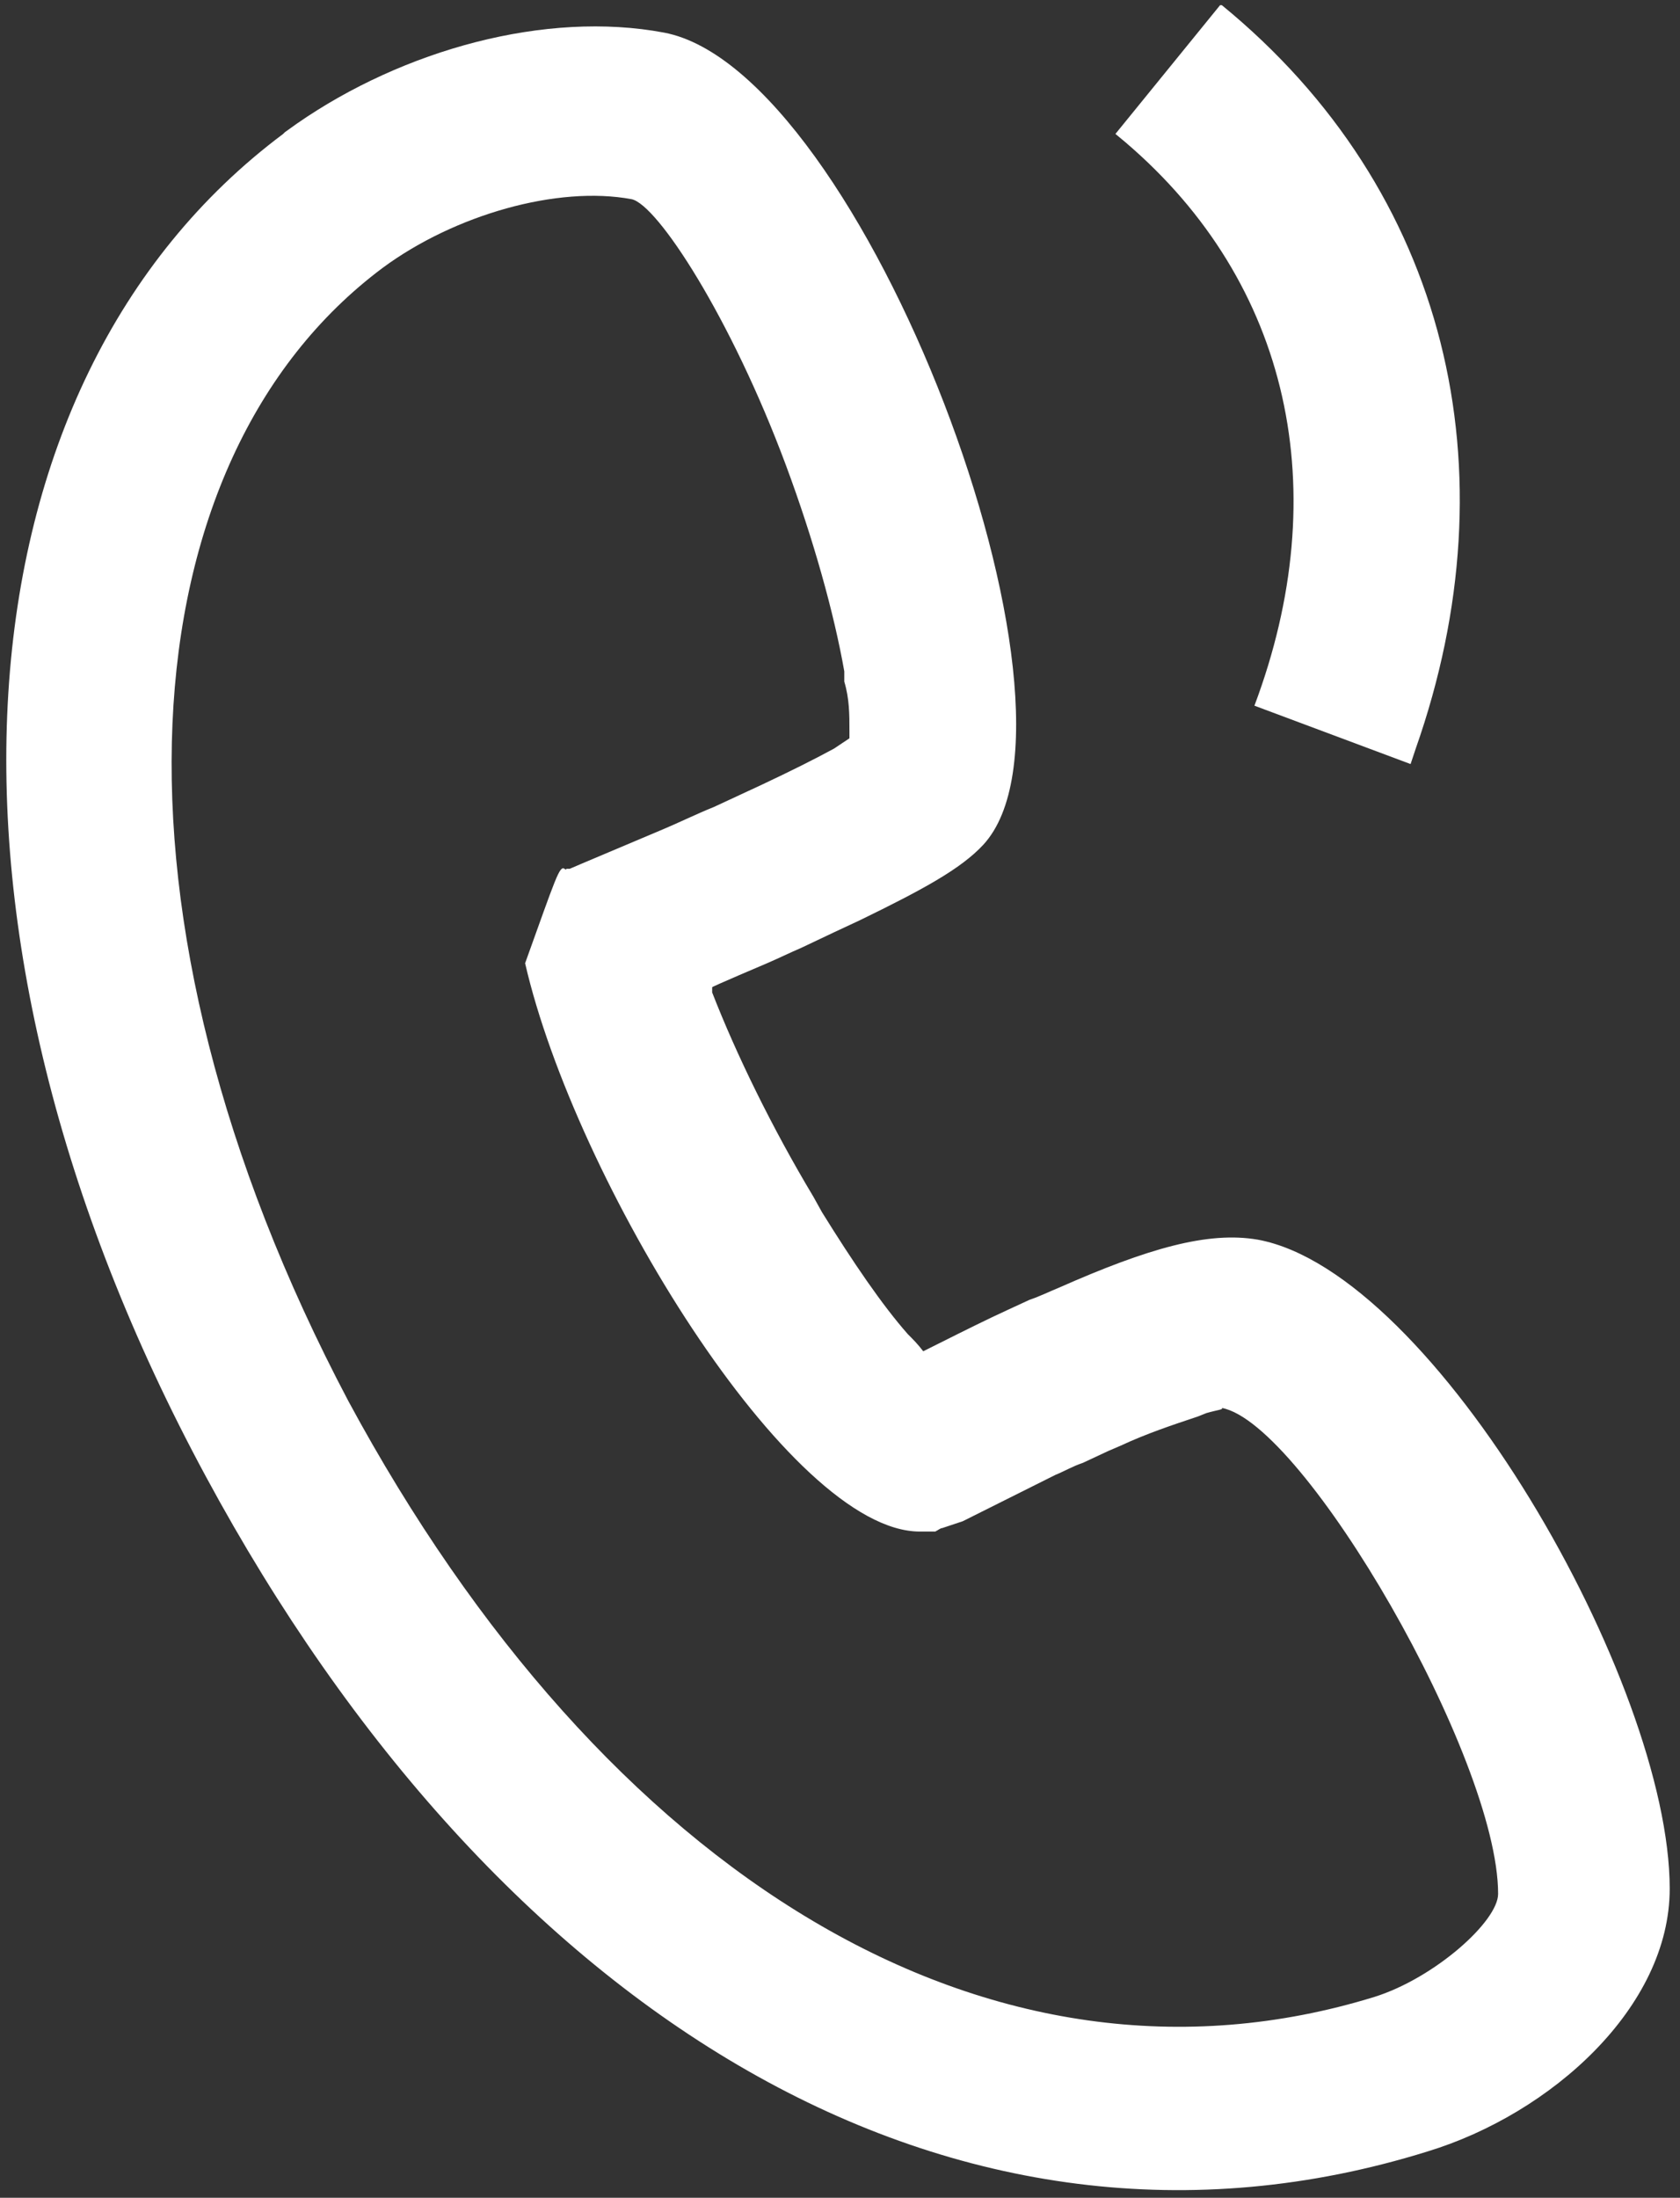
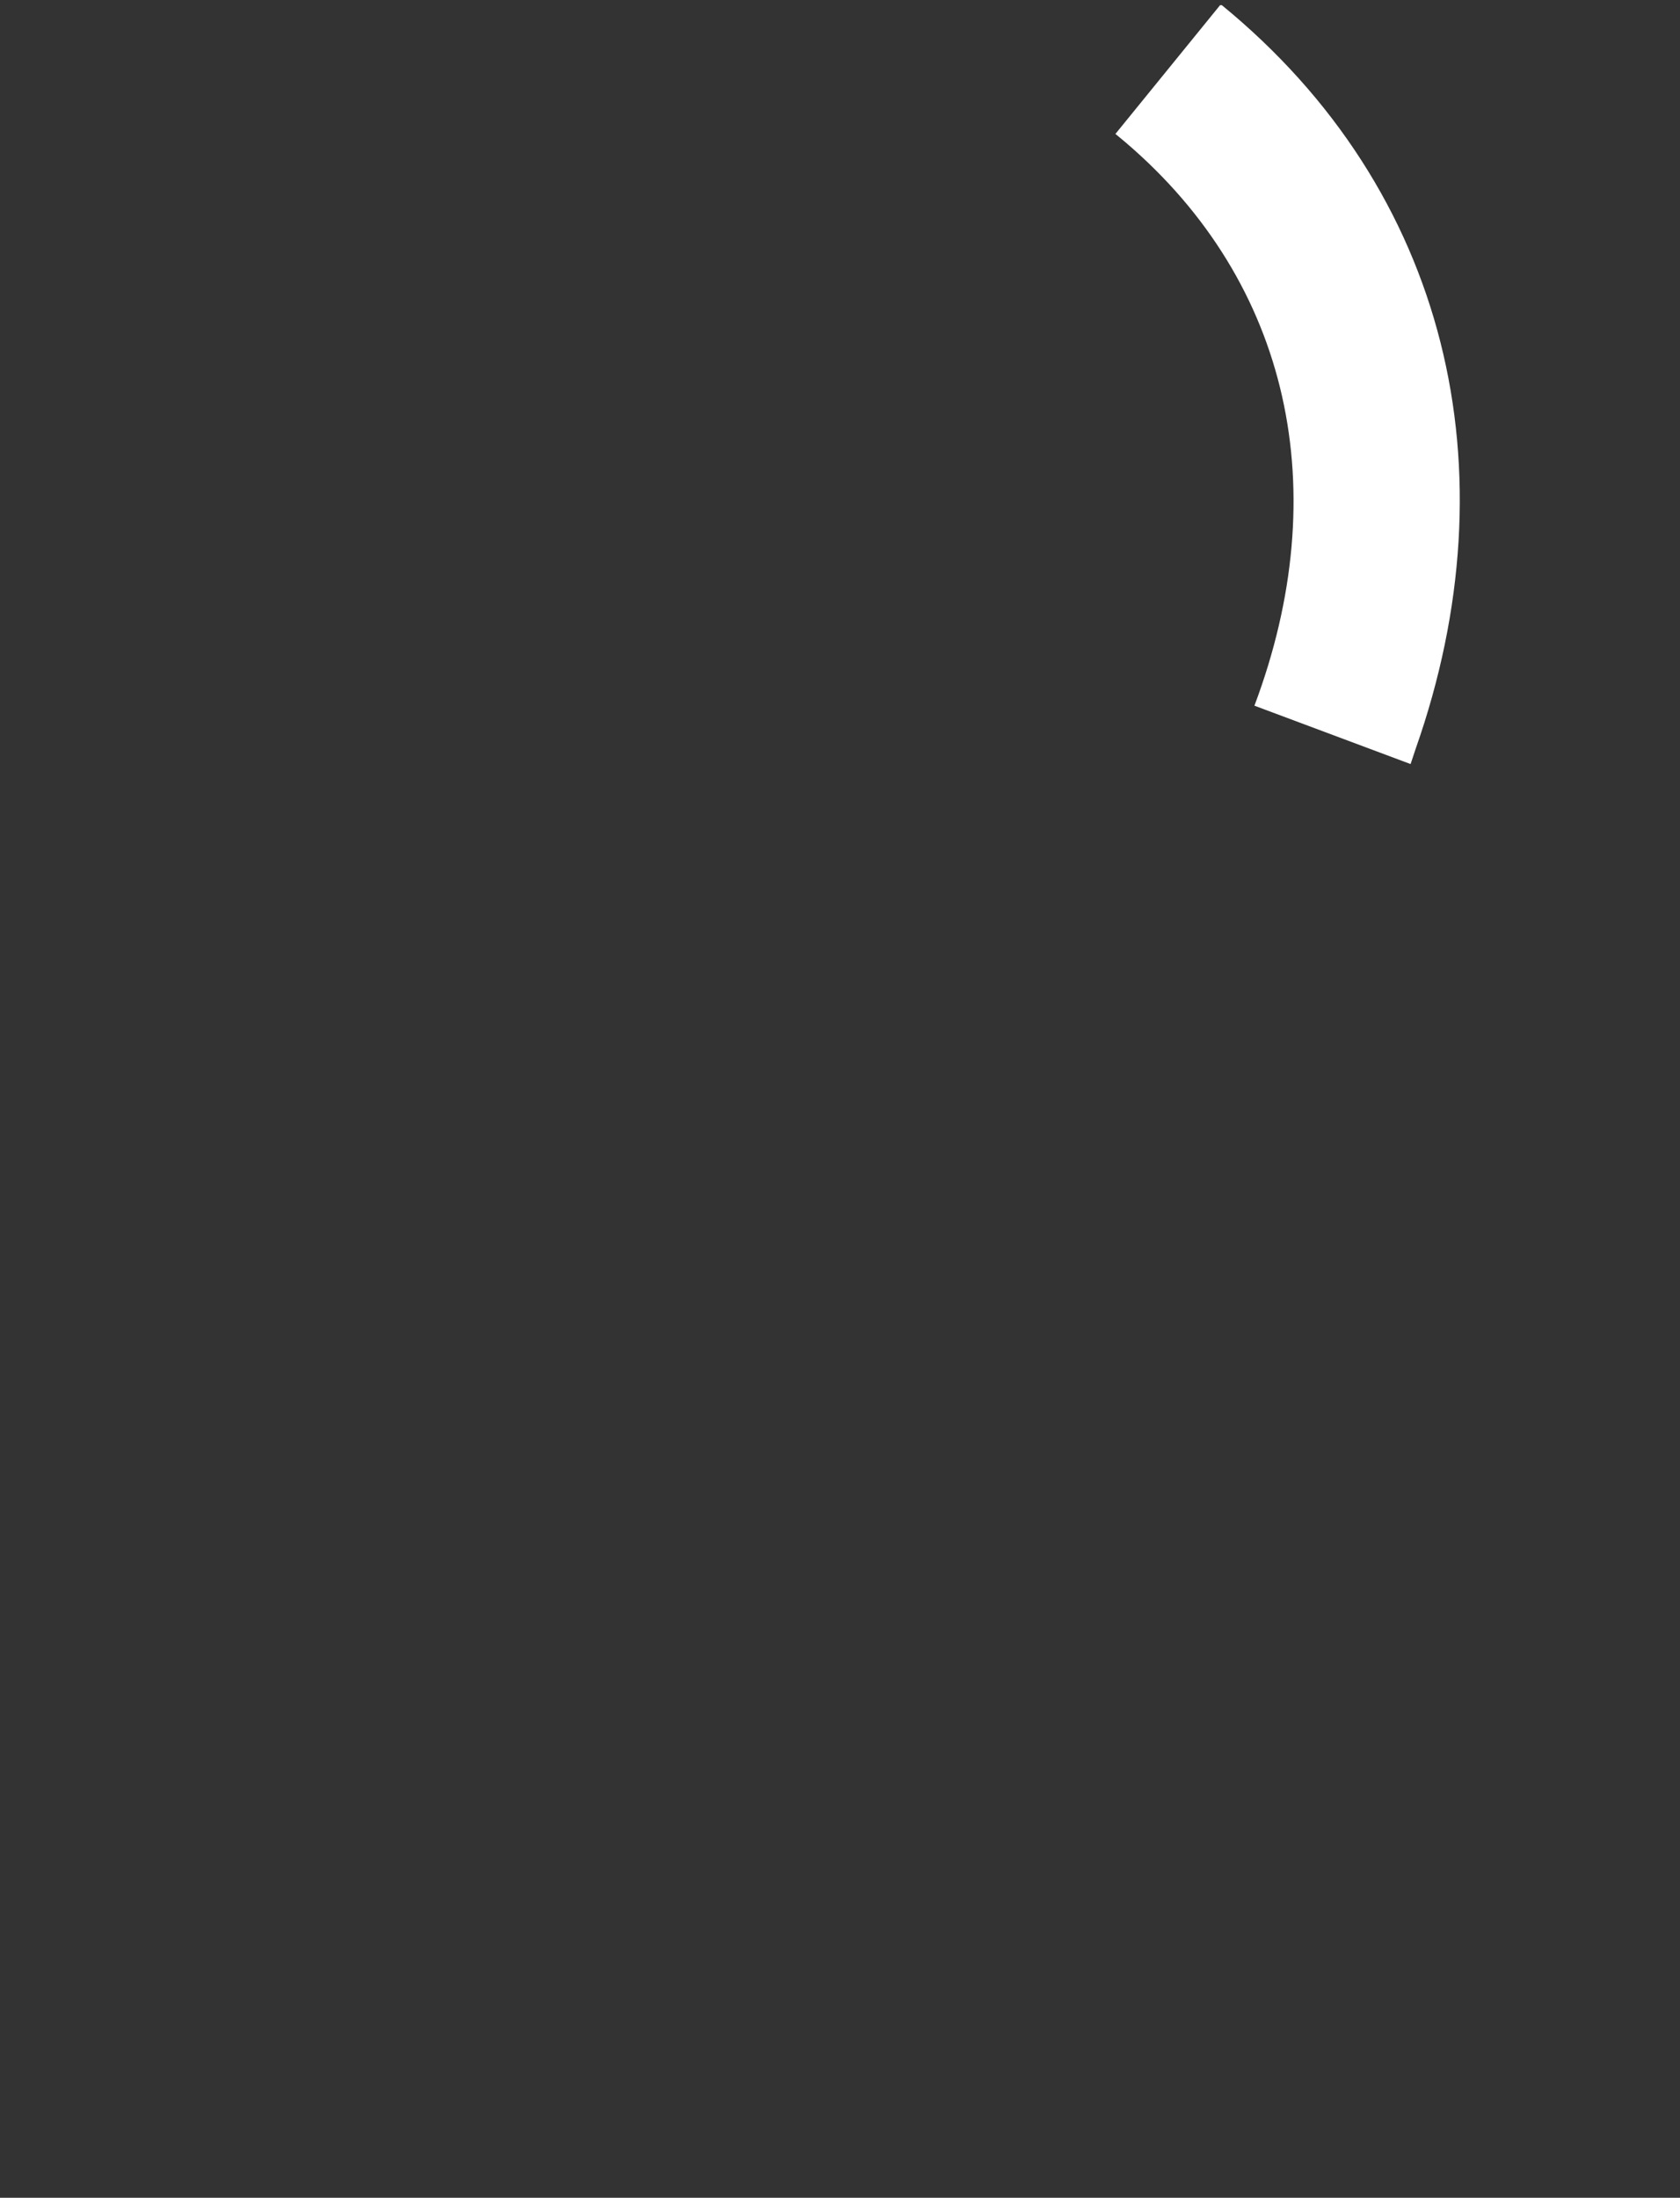
<svg xmlns="http://www.w3.org/2000/svg" id="_图层_1" data-name="图层_1" version="1.1" viewBox="0 0 97.9 128">
  <rect x="0" y="0" width="97.9" height="128" fill="#333333" stroke="none" />
  <defs>
    <style>
      .st0 {
        fill: #fff;
      }
    </style>
  </defs>
-   <path class="st0" d="M16.5,7.8C-2.9,22.3-5.3,54,12,86c16.9,31.3,43.6,47.9,71.2,39.3,7.2-2.2,14.1-8.4,14.1-15.3,0-12-13.7-35.9-24-37.8-2.9-.5-6.4.5-11.6,2.8-.5.2-1.1.5-1.7.7l-1.3.6c-1.3.6-2.3,1.1-4.1,2l-.8.4h0c-.3-.4-.6-.7-.9-1-1.5-1.7-3.2-4.2-5-7.1l-.5-.9c-2.4-4-4.5-8.3-5.9-11.9v-.3c-.1,0,3.2-1.4,3.2-1.4.7-.3,1.3-.6,2-.9l1.9-.9,1.5-.7c3.7-1.8,5.9-3,7.2-4.4,7.1-7.7-7-45.1-18.6-47.3-6.9-1.3-15.2,1-21.4,5.3l-.7.5h0ZM36.8,11.6c1.5.3,5.8,6.9,9,15.5,1.6,4.3,2.8,8.6,3.4,12v.6c.3,1,.3,1.9.3,2.9v.4s-.6.4-.6.4l-.3.2c-1.1.6-2.5,1.3-4.2,2.1l-2.8,1.3c-1,.4-2,.9-3.2,1.4l-4.5,1.9-.7.3h-.2c0,.1-.1,0-.1,0-.3-.2-.5.5-2.3,5.5,2.9,12.6,15.4,33.1,23,33.1h.9c.2-.1.3-.2.4-.2l.6-.2.6-.2,2-1,3.4-1.7c.5-.2,1-.5,1.6-.7l1.5-.7.7-.3c1.5-.7,3-1.2,4.5-1.7l.5-.2c.7-.2,1-.2.9-.3,4.8.9,16.1,20.4,16.1,28.3,0,1.6-3.7,4.9-7.2,6-22.4,6.9-44.9-7.1-59.8-34.7C5.3,53.2,7.3,26.8,22.3,15.6c4.2-3.1,10.2-4.8,14.5-4h0Z" />
  <path class="st0" d="M71.2.3c13.2,10.8,17,27.1,11.3,43.3l-.3.9-9.1-3.4c4.7-12.5,2.1-24.6-7.5-32.8l-.6-.5s6.1-7.5,6.1-7.5Z" />
</svg>